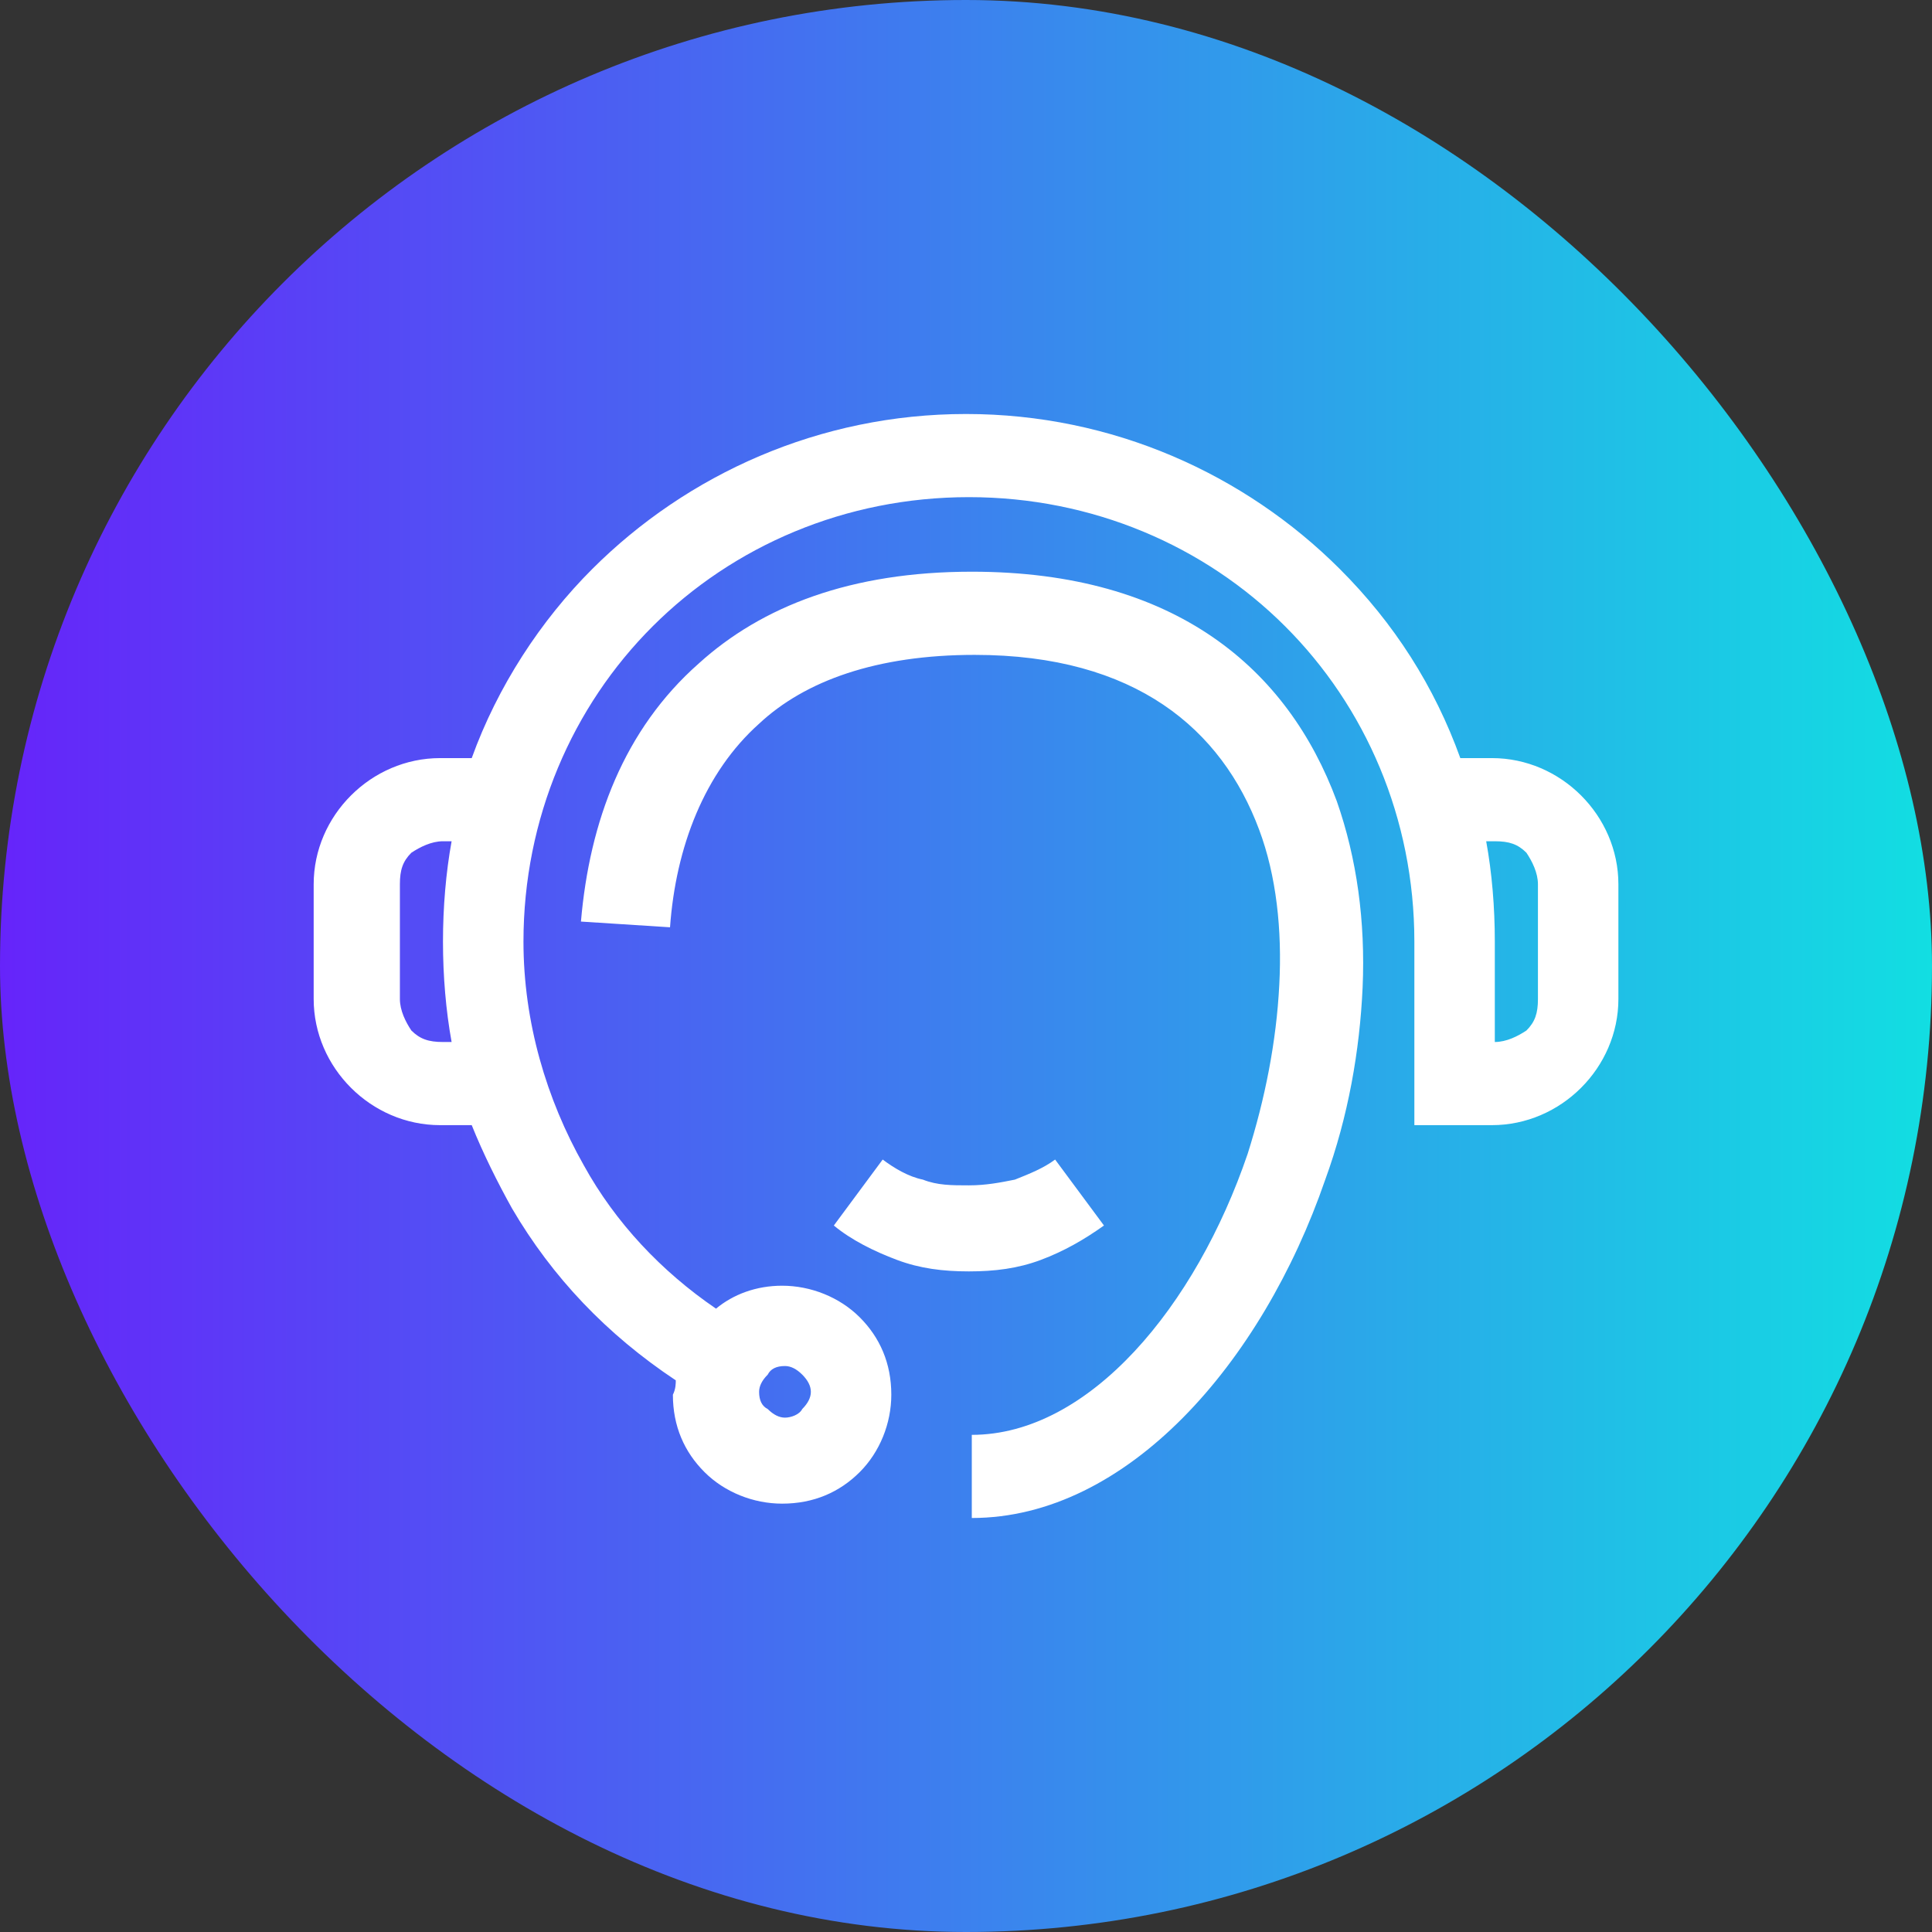
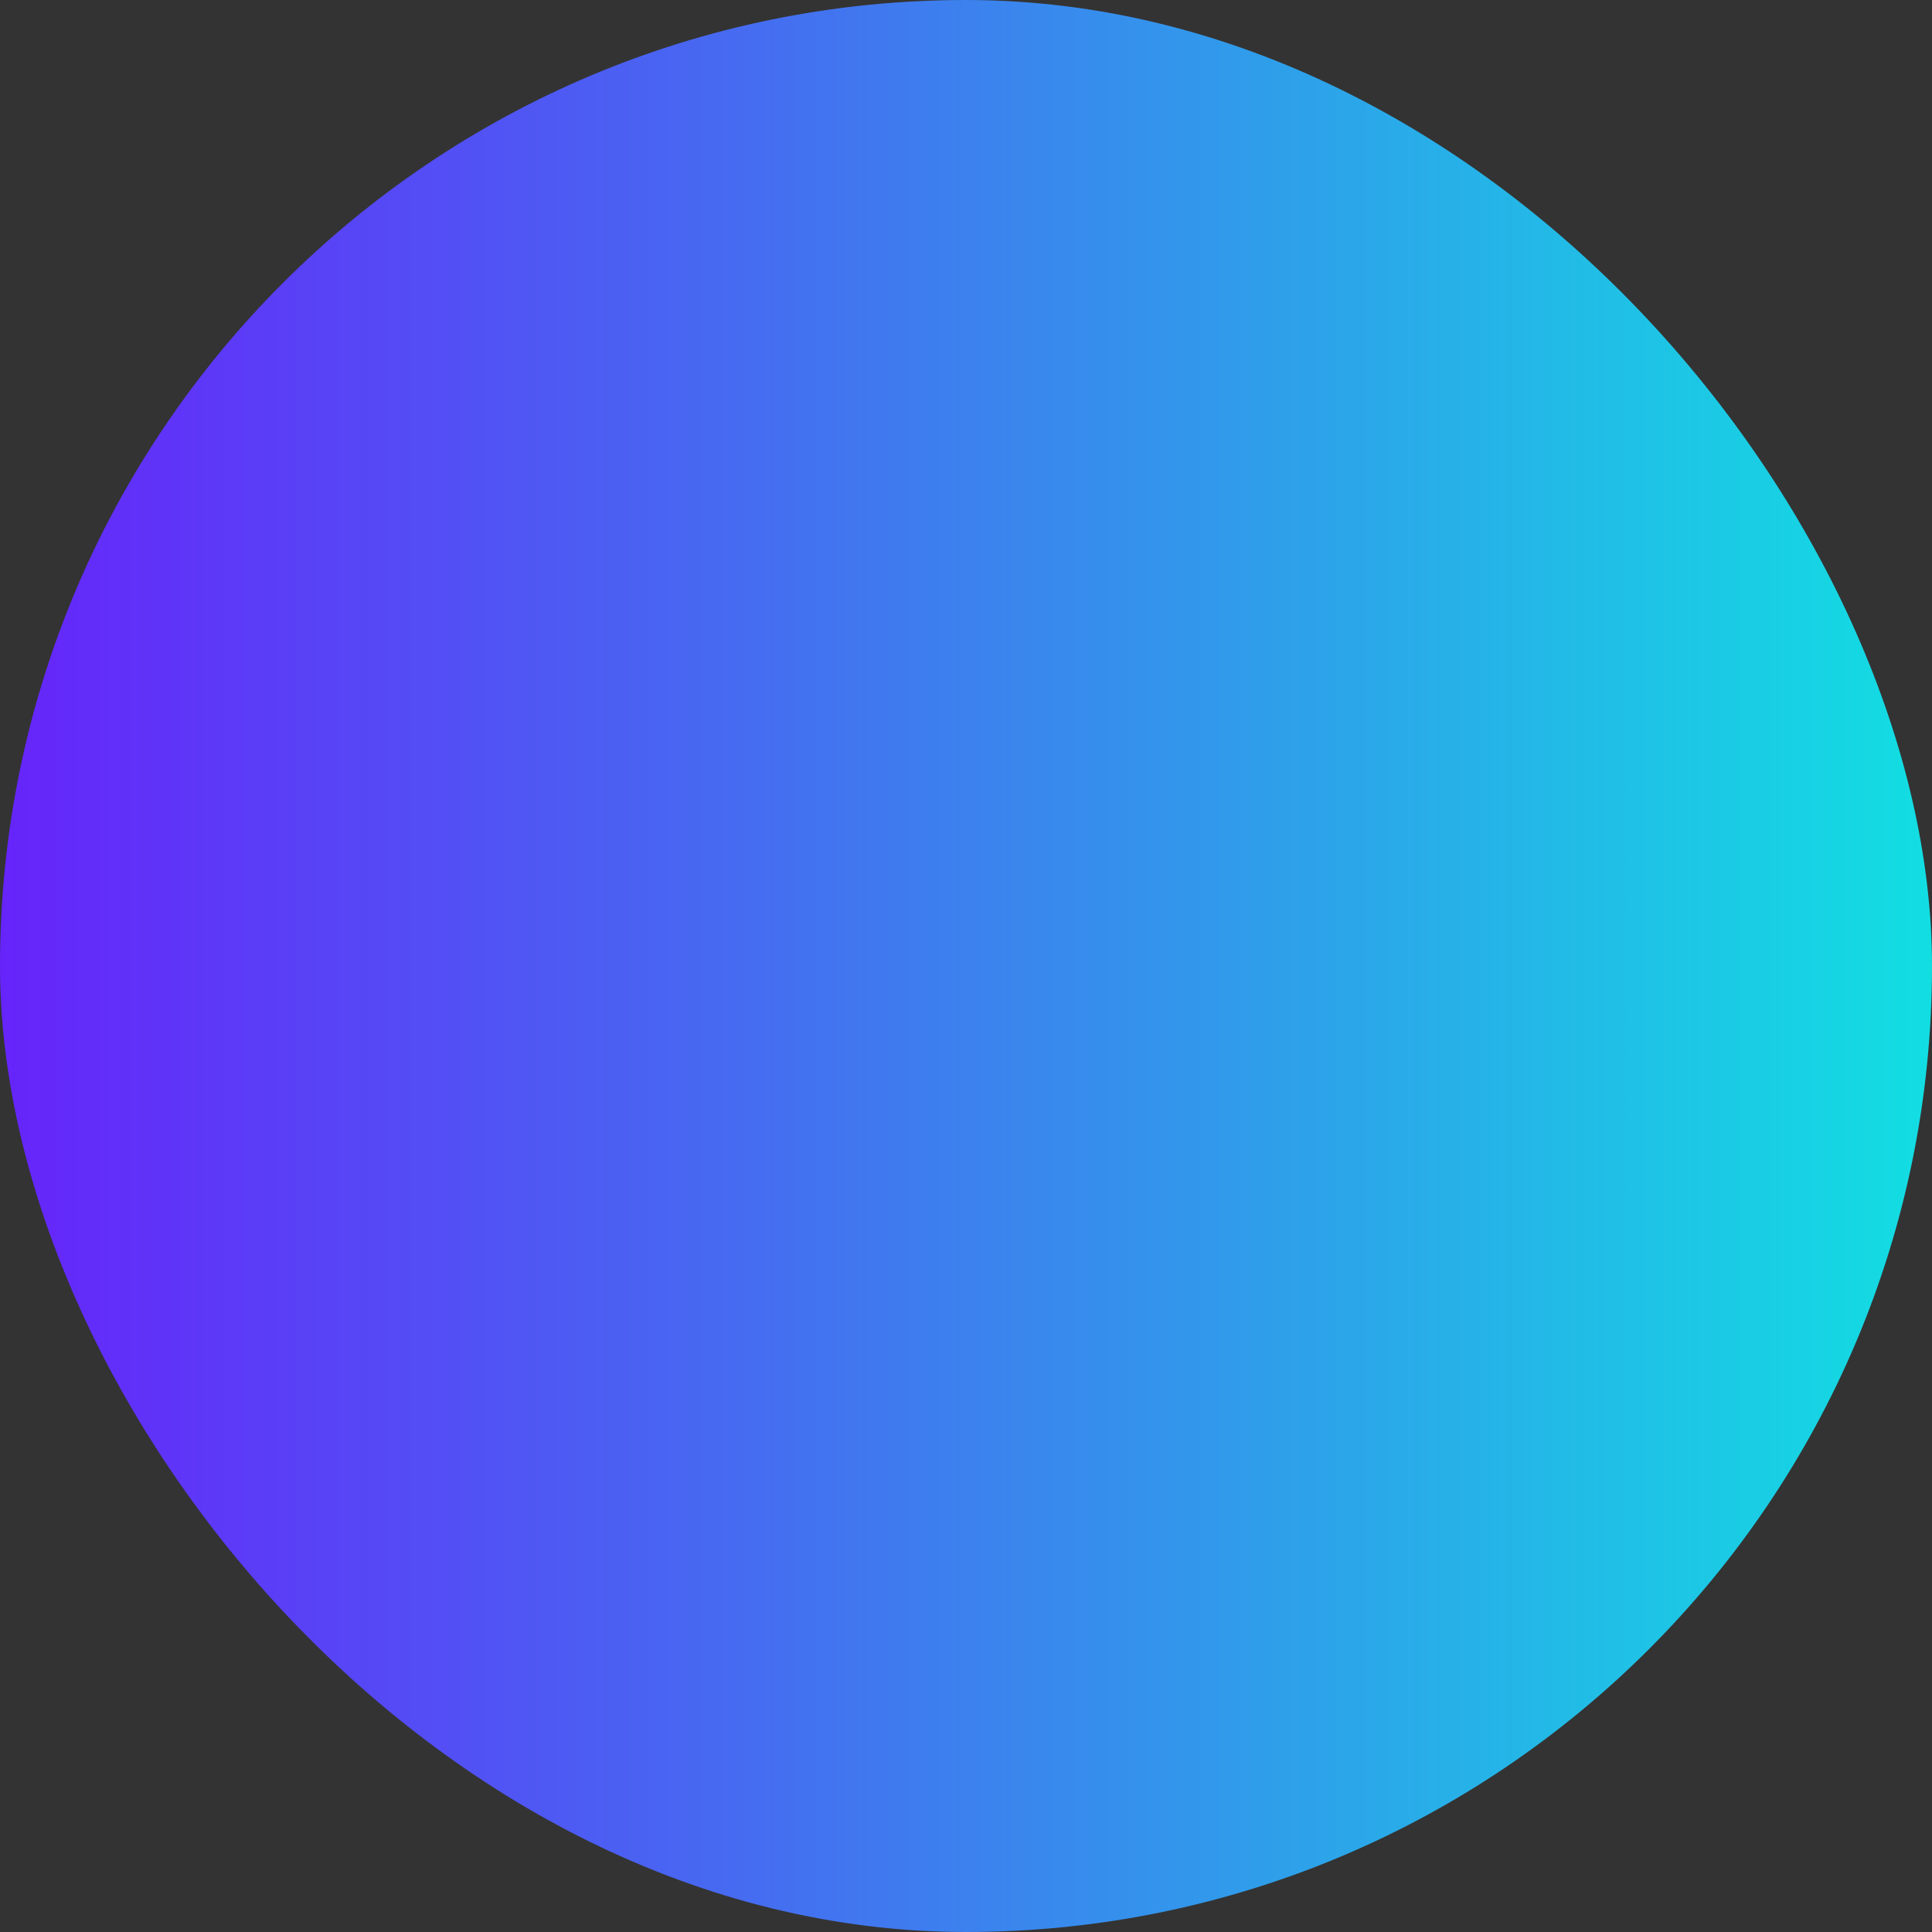
<svg xmlns="http://www.w3.org/2000/svg" width="56" height="56" viewBox="0 0 56 56" fill="none">
  <rect x="0" y="0" width="56" height="56" fill="#333333" stroke="none" />
  <rect width="56" height="56" rx="28" fill="url(#paint0_linear_2906_38)" />
-   <path d="M19.588 40.01C17.588 38.681 16.006 37.018 14.839 35.023C14.423 34.275 14.007 33.444 13.673 32.613H12.757C11.757 32.613 10.841 32.197 10.175 31.532C9.508 30.867 9.092 29.953 9.092 28.956V25.631C9.092 24.634 9.508 23.72 10.175 23.055C10.841 22.39 11.757 21.974 12.757 21.974H13.673C14.423 19.896 15.672 17.984 17.172 16.488C19.921 13.745 23.753 12 28.001 12C32.249 12 36.081 13.745 38.83 16.488C40.413 18.067 41.579 19.896 42.328 21.974H43.245C44.244 21.974 45.161 22.39 45.827 23.055C46.493 23.72 46.91 24.634 46.91 25.631V28.956C46.91 29.953 46.493 30.867 45.827 31.532C45.161 32.197 44.244 32.613 43.245 32.613H40.996V27.294C40.996 23.72 39.58 20.478 37.247 18.151C34.915 15.823 31.666 14.41 28.084 14.41C24.502 14.41 21.254 15.823 18.921 18.151C16.589 20.478 15.173 23.72 15.173 27.294C15.173 29.621 15.839 31.865 16.922 33.777C17.838 35.439 19.171 36.852 20.754 37.932C21.254 37.517 21.92 37.267 22.67 37.267C23.503 37.267 24.336 37.6 24.919 38.182C25.502 38.764 25.835 39.512 25.835 40.426C25.835 41.257 25.502 42.088 24.919 42.67C24.336 43.252 23.586 43.584 22.67 43.584C21.837 43.584 21.004 43.252 20.421 42.67C19.837 42.088 19.504 41.34 19.504 40.426C19.588 40.26 19.588 40.093 19.588 40.01ZM16.839 26.712C17.089 23.803 18.088 21.143 20.254 19.231C22.087 17.569 24.669 16.571 28.168 16.571C34.082 16.571 37.331 19.397 38.747 23.221C39.33 24.883 39.58 26.712 39.496 28.623C39.413 30.452 39.08 32.364 38.413 34.192C36.581 39.512 32.666 44 28.168 44V41.59C31.583 41.59 34.665 37.849 36.164 33.444C36.664 31.865 36.997 30.203 37.081 28.54C37.164 26.961 36.997 25.382 36.498 24.052C35.415 21.143 32.916 18.982 28.251 18.982C25.419 18.982 23.336 19.73 22.003 20.977C20.421 22.39 19.588 24.551 19.421 26.878L16.839 26.712ZM31.999 35.522C31.416 35.938 30.833 36.27 30.167 36.52C29.5 36.769 28.834 36.852 28.084 36.852C27.334 36.852 26.668 36.769 26.002 36.52C25.335 36.27 24.669 35.938 24.169 35.522L25.585 33.61C25.918 33.86 26.335 34.109 26.751 34.192C27.168 34.358 27.584 34.358 28.084 34.358C28.584 34.358 29 34.275 29.417 34.192C29.834 34.026 30.25 33.86 30.583 33.61L31.999 35.522ZM23.253 39.844C23.086 39.678 22.92 39.595 22.753 39.595C22.503 39.595 22.337 39.678 22.253 39.844C22.087 40.01 22.003 40.177 22.003 40.343C22.003 40.592 22.087 40.758 22.253 40.842C22.42 41.008 22.586 41.091 22.753 41.091C22.92 41.091 23.169 41.008 23.253 40.842C23.419 40.675 23.503 40.509 23.503 40.343C23.503 40.177 23.419 40.01 23.253 39.844ZM13.09 30.203C12.924 29.288 12.84 28.291 12.84 27.294C12.84 26.296 12.924 25.299 13.09 24.384H12.84C12.507 24.384 12.174 24.551 11.924 24.717C11.674 24.966 11.591 25.216 11.591 25.631V28.956C11.591 29.288 11.757 29.621 11.924 29.87C12.174 30.119 12.424 30.203 12.84 30.203H13.09ZM43.078 24.384C43.245 25.299 43.328 26.296 43.328 27.294V30.203C43.661 30.203 43.995 30.036 44.244 29.87C44.494 29.621 44.578 29.371 44.578 28.956V25.631C44.578 25.299 44.411 24.966 44.244 24.717C43.995 24.468 43.745 24.384 43.328 24.384H43.078Z" fill="white" />
  <defs>
    <linearGradient id="paint0_linear_2906_38" x1="56" y1="28" x2="0" y2="28" gradientUnits="userSpaceOnUse">
      <stop stop-color="#12DEE2" />
      <stop offset="1" stop-color="#6624FA" />
    </linearGradient>
  </defs>
</svg>